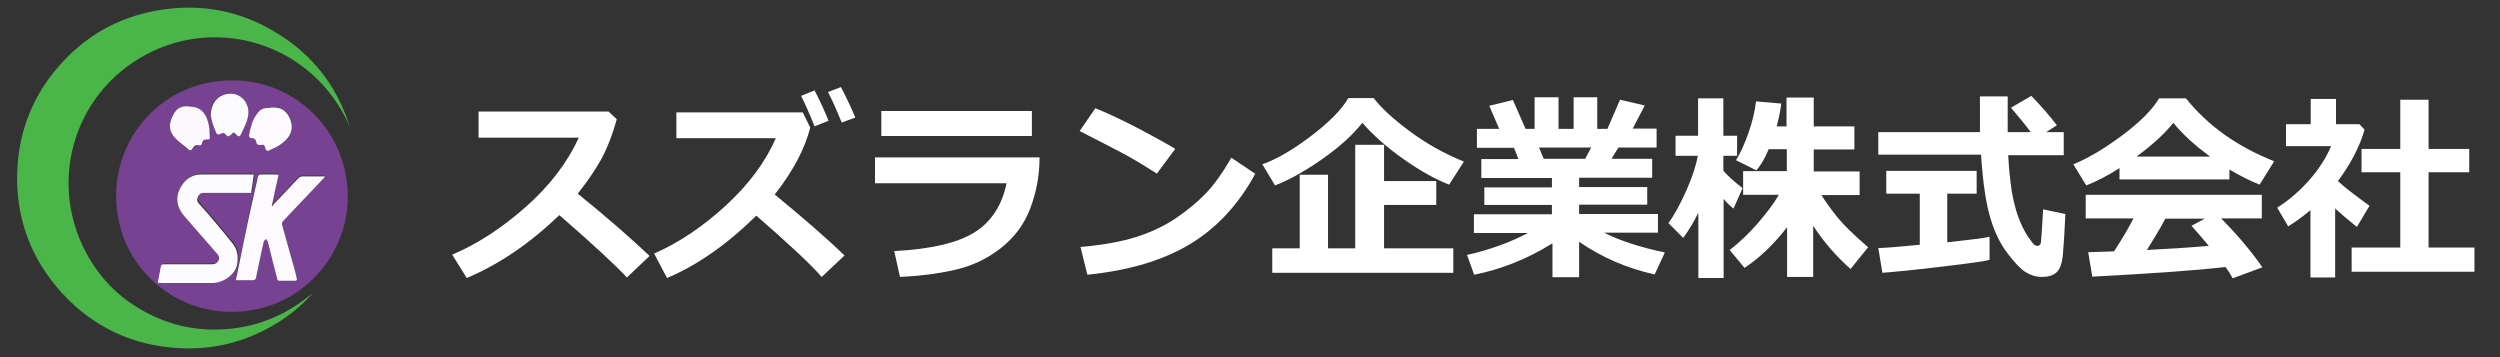
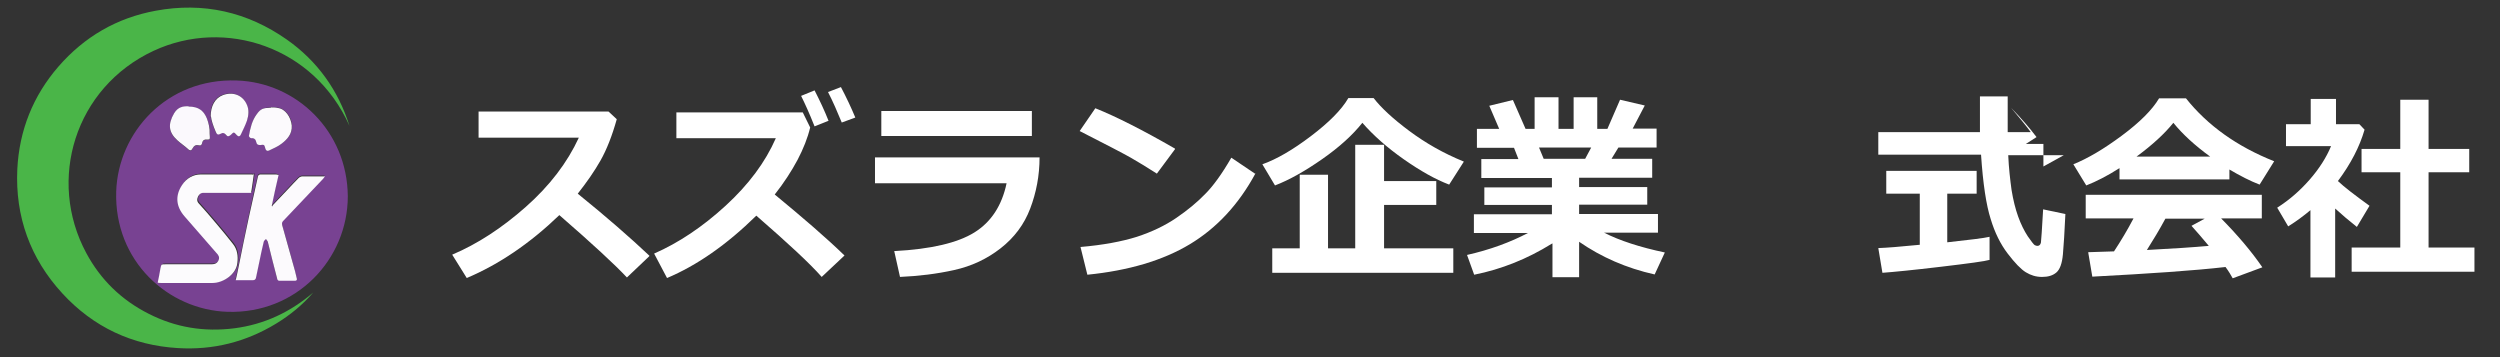
<svg xmlns="http://www.w3.org/2000/svg" version="1.1" viewBox="0 0 910 130">
  <rect x="0" y="0" width="910" height="130" fill="#333333" stroke="none" />
  <defs>
    <style>
      .cls-1 {
        fill: #4ab548;
      }

      .cls-2 {
        fill: #fff;
      }

      .cls-3 {
        fill: #fcfbfd;
      }

      .cls-4 {
        fill: #fcfafd;
      }

      .cls-5 {
        fill: #fbf9fd;
      }

      .cls-6 {
        fill: #784292;
      }
    </style>
  </defs>
  <g>
    <g id="_レイヤー_1" data-name="レイヤー_1">
      <g>
        <g>
          <path class="cls-6" d="M126.6,71.4c0,23-18.7,42.9-43.8,42.1-21.5-.7-41.3-18.4-40.5-43.8.7-21.5,18.4-41.3,43.9-40.4,21.7.7,40.2,18.4,40.4,42.1ZM99.2,74.8c-.1,0-.2,0-.4-.1.8-3.7,1.7-7.5,2.5-11.3-.4,0-.7-.2-1-.2-1.9,0-3.8,0-5.7,0-.3,0-.8.4-.8.7-1.1,4.9-2.3,9.9-3.3,14.8-1.3,6-2.4,11.9-3.7,17.9-.3,1.7-.7,3.3-1.1,5.1,2.2,0,4.2,0,6.2,0,.8,0,1.1-.2,1.2-1,.4-1.9.8-3.8,1.2-5.7.5-2.4,1-4.9,1.6-7.3,0-.4.5-.7.8-1,.2.4.6.7.7,1.1,1.2,4.5,2.3,9,3.4,13.4,0,.3.5.7.7.7,1.9,0,3.8,0,5.8,0,.6,0,.8-.4.6-1-.2-.8-.4-1.7-.6-2.5-1.5-5.6-3.1-11.2-4.7-16.8-.2-.6,0-1,.4-1.5,4.9-5.1,9.7-10.2,14.5-15.3.2-.2.4-.5.7-.9-.6,0-1,0-1.4,0-2.3,0-4.6,0-6.8,0-.5,0-1,.3-1.4.6-1.4,1.4-2.7,2.8-4,4.2-1.8,1.9-3.7,3.9-5.5,5.8ZM92.4,63.3c-.3,0-.4-.1-.5-.1-6.2,0-12.4,0-18.5,0-2.9,0-5.3,1.4-6.8,3.8-2.6,3.9-2.2,7.8,1,11.6,3.9,4.4,7.7,8.8,11.5,13.2.6.7,1.2,1.5.8,2.5-.4,1.1-1.4,1.6-2.5,1.6-1.5,0-3.1,0-4.6,0-4.1,0-8.1,0-12.2,0-1.6,0-1.6,0-1.9,1.5-.3,1.7-.7,3.4-1,5.2.5,0,.8.1,1.1.1,6.3,0,12.6,0,18.9,0,3.9,0,8.6-3.1,9-7.3.2-2.5,0-4.9-1.6-6.9-2.1-2.6-4.2-5.2-6.4-7.8-2-2.4-4.1-4.7-6.1-7-.7-.8-.6-1.6-.2-2.5.4-.8.9-1.3,1.9-1.3,4.5,0,9.1,0,13.6,0,1.3,0,2.5,0,3.8,0,.3-2.4.7-4.6,1-6.9ZM98.7,39.1c-2.8.1-3.6.5-5.1,2.3-1.8,2.3-2.4,5.1-2.9,8,0,.2.5.8.8.8,1.1,0,1.7.5,1.9,1.5.1.7.6,1.1,1.4,1,1.5-.2,1.5-.2,1.9,1.3.2.7.6,1,1.3.7,1.6-.8,3.2-1.4,4.6-2.5,2.1-1.6,3.9-3.6,3.7-6.6-.2-2.9-2.3-6-5.1-6.4-.9-.1-1.8-.1-2.4-.2ZM68.7,38.8c-1.9-.1-3.9.2-5.3,2.5-2.4,4.1-2,7,1.2,9.9,1.2,1.1,2.6,2,3.8,3.1.8.8,1.2.6,1.7-.2.5-1,1.2-1.4,2.3-1.1.7.2,1.1-.3,1.2-1,0-.4.5-.9.8-1,.6-.2,1.6,0,1.9-.3.3-.4,0-1.3,0-1.9.2-2-.2-3.8-1-5.6-1.2-2.9-3.2-4.3-6.6-4.3ZM76.7,42.3c0,1.2.8,3.4,1.7,5.5.4,1.1,1,1.2,1.8.8.8-.4,1.5-.3,2,.4.6.8,1.1.5,1.7,0,1.1-1,1.1-1,2.1,0,.7.7,1.2.7,1.6-.2.8-1.6,1.5-3.3,2.2-5,.7-1.8.9-3.8,0-5.7-1.5-3.5-5.1-4.9-8.7-3.6-3,1-4.6,4.1-4.5,7.7Z" />
          <path class="cls-1" d="M127.2,45.8c-12.8-28.8-45.3-39.4-71.3-27.3-28.7,13.4-38.8,47-24.5,73.6,5.2,9.7,12.8,17.1,22.7,22.1,9.8,5,20.2,6.7,31.2,5.3,10.9-1.4,20.4-5.9,28.7-13-3.9,4.5-8.4,8.2-13.5,11.3-11,6.7-23,9.7-35.8,8.9-16.5-1-30.7-7.6-42-19.9-11.7-12.7-17.2-28-16.4-45.2.7-14.1,5.7-26.7,15-37.4C30.7,13.4,42.5,6.5,56.7,3.9c17.3-3.2,33.3.4,47.7,10.5,11.1,7.8,18.7,18.4,22.8,31.4Z" />
          <path class="cls-1" d="M115.6,104.7s0,0,0,0c0,0,0,0-.1,0,0,0,0,0,0,0,0,0,0,0,0,0Z" />
          <path class="cls-4" d="M99.2,74.8c1.8-1.9,3.7-3.9,5.5-5.8,1.3-1.4,2.6-2.8,4-4.2.3-.3.9-.6,1.4-.6,2.3,0,4.6,0,6.8,0,.4,0,.8,0,1.4,0-.3.4-.5.7-.7.9-4.8,5.1-9.7,10.2-14.5,15.3-.5.5-.5.9-.4,1.5,1.6,5.6,3.1,11.2,4.7,16.8.2.8.4,1.7.6,2.5.2.6,0,1-.6,1-1.9,0-3.8,0-5.8,0-.3,0-.7-.4-.7-.7-1.2-4.5-2.3-9-3.4-13.4-.1-.4-.4-.7-.7-1.1-.3.3-.7.6-.8,1-.6,2.4-1.1,4.9-1.6,7.3-.4,1.9-.8,3.8-1.2,5.7-.1.7-.5,1-1.2,1-2,0-4,0-6.2,0,.4-1.8.8-3.5,1.1-5.1,1.2-6,2.4-11.9,3.7-17.9,1.1-5,2.2-9.9,3.3-14.8,0-.3.5-.7.8-.7,1.9,0,3.8,0,5.7,0,.3,0,.6.1,1,.2-.9,3.8-1.7,7.5-2.5,11.3.1,0,.2,0,.4.1Z" />
          <path class="cls-3" d="M92.4,63.3c-.3,2.2-.6,4.4-1,6.9-1.3,0-2.5,0-3.8,0-4.5,0-9.1,0-13.6,0-1,0-1.5.6-1.9,1.3-.4.9-.5,1.7.2,2.5,2.1,2.3,4.1,4.6,6.1,7,2.2,2.6,4.3,5.1,6.4,7.8,1.6,2,1.9,4.4,1.6,6.9-.4,4.2-5.2,7.3-9,7.3-6.3,0-12.6,0-18.9,0-.3,0-.6,0-1.1-.1.4-1.8.7-3.5,1-5.2.3-1.5.3-1.5,1.9-1.5,4.1,0,8.1,0,12.2,0,1.5,0,3.1,0,4.6,0,1.2,0,2.1-.5,2.5-1.6.4-1-.1-1.8-.8-2.5-3.8-4.4-7.7-8.8-11.5-13.2-3.3-3.7-3.6-7.7-1-11.6,1.6-2.4,4-3.8,6.8-3.8,6.2,0,12.4,0,18.5,0,.1,0,.3,0,.5.1Z" />
          <path class="cls-4" d="M98.7,39.1c.6,0,1.5,0,2.4.2,2.8.3,4.8,3.4,5.1,6.4.2,3-1.6,5-3.7,6.6-1.4,1.1-3,1.7-4.6,2.5-.6.3-1.1,0-1.3-.7-.4-1.5-.4-1.5-1.9-1.3-.8,0-1.2-.2-1.4-1-.2-1.1-.8-1.6-1.9-1.5-.3,0-.8-.6-.8-.8.5-2.8,1.1-5.6,2.9-8,1.4-1.9,2.2-2.2,5.1-2.3Z" />
          <path class="cls-5" d="M68.7,38.8c3.5,0,5.4,1.4,6.6,4.3.7,1.8,1.1,3.7,1,5.6,0,.7.2,1.5,0,1.9-.3.4-1.3,0-1.9.3-.4.1-.7.6-.8,1-.1.8-.5,1.2-1.2,1-1.2-.3-1.8.2-2.3,1.1-.4.8-.9,1-1.7.2-1.2-1.1-2.6-2-3.8-3.1-3.2-2.9-3.6-5.8-1.2-9.9,1.4-2.3,3.3-2.6,5.3-2.5Z" />
          <path class="cls-3" d="M76.7,42.3c0-3.6,1.5-6.6,4.5-7.7,3.6-1.3,7.2,0,8.7,3.6.8,1.8.6,3.8,0,5.7-.6,1.7-1.4,3.3-2.2,5-.4.9-1,.9-1.6.2-1-1.1-1-1.1-2.1,0-.6.5-1.1.8-1.7,0-.6-.7-1.2-.9-2-.4-.9.5-1.4.3-1.8-.8-.9-2.1-1.6-4.2-1.7-5.5Z" />
        </g>
        <g>
          <path class="cls-2" d="M236.3,93.3l-8.1,7.7c-4.3-4.6-12.5-12.2-24.6-22.7-10.7,10.3-21.9,17.9-33.7,22.9l-5.3-8.5c9.2-3.9,18.1-9.7,26.8-17.4,8.7-7.7,15.1-16.1,19.3-25.2h-36.5v-9.5h47.3l3,2.8c-1.7,6.1-3.7,11.1-5.9,15-2.2,3.9-5,7.9-8.3,12.1,10.4,8.4,19.1,16,26.1,22.6Z" />
          <path class="cls-2" d="M307.4,93l-8.3,7.8c-4.3-4.9-12.3-12.3-23.8-22.3-10.8,10.6-21.6,18.1-32.5,22.7l-4.7-8.9c8.9-3.9,17.6-9.7,26-17.4,8.4-7.7,14.5-15.9,18.3-24.6h-36.2v-9.4h46l2.7,5.5c-.9,3.8-2.5,7.8-4.6,11.8-2.2,4.1-4.9,8.3-8.3,12.6,10.2,8.4,18.7,15.7,25.4,22.2ZM301.5,44l-5,2c-1.9-4.8-3.6-8.5-4.9-11.1l4.9-2c1.9,3.7,3.6,7.3,5.1,11.1ZM311.3,42.8l-4.9,1.8c-1.6-3.9-3.2-7.6-5-11.1l4.7-1.8c2,3.8,3.7,7.4,5.2,11Z" />
          <path class="cls-2" d="M378.4,57.3c0,6.6-1.2,12.8-3.4,18.6s-5.8,10.6-10.8,14.5-10.6,6.5-16.9,7.9-12.9,2.2-19.7,2.5l-2.1-9.4c13.4-.7,23.1-3,29.2-6.8s10-9.8,11.7-17.9h-47.9v-9.4h59.8ZM375.6,49.5h-54.8v-9.1h54.8v9.1Z" />
          <path class="cls-2" d="M427.7,54.3l-6.6,8.9c-3.6-2.3-6.7-4.2-9.5-5.8-2.8-1.6-9-4.8-18.6-9.7l5.7-8.3c7.5,3,17.2,7.9,29,14.7ZM457,63.1c-6.1,11.3-14.1,19.9-23.9,25.8-9.8,5.9-22.3,9.6-37.3,11.1l-2.5-10.1c8.2-.7,15.1-2,20.5-3.7,5.5-1.8,10.3-4.1,14.4-6.9,4.1-2.8,7.6-5.7,10.5-8.7,2.9-2.9,6.1-7.3,9.5-13.2l8.6,5.8Z" />
          <path class="cls-2" d="M532.8,58.9l-5.3,8.3c-5-1.9-10.5-5-16.5-9.2-6-4.2-11.1-8.7-15.1-13.3-3.5,4.4-8.3,8.8-14.6,13.2-6.3,4.4-12,7.6-17.2,9.6l-4.6-7.7c5.1-1.8,11-5.2,17.6-10.2s11.2-9.6,13.7-13.9h9.2c2.7,3.5,7,7.5,12.9,11.9s12.5,8.2,19.9,11.2ZM473.1,90.4v-26.8h10.3v26.8h9.9v-37.7h10.5v13.2h19v8.7h-19v15.8h25.2v8.9h-65.9v-8.9h10.1Z" />
          <path class="cls-2" d="M564.7,88.8c-8.7,5.4-18.1,9.2-28.1,11.2l-2.6-7.2c8.4-1.9,15.7-4.6,22.2-8h-19.7v-6.8h28.4v-3.4h-24.6v-6.4h24.6v-3.4h-25.7v-6.9h13.5l-1.6-4.1h-13.5v-6.9h8.1l-3.6-8.4,8.6-2.1,4.6,10.5h3.3v-11.5h8.7v11.5h5.5v-11.5h8.6v11.5h3.7l4.6-10.6,9,2.1-4.4,8.4h8.7v6.9h-13.9l-2.5,4.1h14.8v6.9h-26.6v3.4h24.8v6.4h-24.8v3.4h28.7v6.8h-19.6c5.7,2.9,13.1,5.3,22.1,7.2l-3.7,8c-10.3-2.3-19.4-6.3-27.5-11.9v12.9h-9.7v-12.3ZM560.2,53.7l1.7,4.1h15.1l2.2-4.1h-18.9Z" />
-           <path class="cls-2" d="M618.1,77.6c-1.5,3.1-3.3,6.1-5.4,9l-5.4-5.4c2.3-3.1,4.4-7.1,6.6-12,2.1-4.8,3.5-9,4.1-12.5h-8.1v-7.3h8.2v-13.6h9.2v13.6h5v7.3h-5v5.4c1.1,1.4,3.4,3.6,7,6.4l-3.3,7.4c-1.1-.8-2.3-1.9-3.6-3.5v28.8h-9.2v-23.6ZM650.5,82.7c-4.9,6.3-10,11.2-15.5,14.8l-5.4-6.5c3.6-2.8,7-6,10.2-9.7,3.2-3.7,5.8-7.1,7.7-10.4h-13v-8.6h15.9v-8h-6.6c-1.3,3.2-2.8,5.8-4.5,7.7l-7.4-3.7c1.7-2.7,3.2-6.1,4.6-10.1s2.3-7.8,2.7-11.3l9.2.8c-.4,3-1,5.8-1.7,8.3h3.6v-10.5h9.9v10.5h14.8v8.4h-14.8v8h16.7v8.6h-13.9c1.6,2.6,3.6,5.3,5.9,8.2,2.3,2.8,6,6.4,11.1,10.8l-6.4,7.9c-5-4.4-9.6-9.6-13.6-15.7v18.6h-9.5v-17.9Z" />
-           <path class="cls-2" d="M751.2,56.5h-20.2c.2,4.7.7,8.9,1.2,12.6.6,3.7,1.4,6.9,2.4,9.7,1,2.8,2.2,5.2,3.5,7.2,1.3,1.9,2.2,3,2.5,3.2.4.2.7.3,1,.3.7,0,1.1-.4,1.3-1.2.1-.8.4-4.8.8-12.1l8.1,1.7c-.3,6.5-.6,11.4-.9,14.7-.3,3.3-1.1,5.5-2.4,6.6s-3,1.6-5.2,1.6-4.1-.6-5.9-1.7c-1.8-1.1-4-3.4-6.6-6.8-2.6-3.4-4.7-7.6-6.2-12.6-1.6-5-2.8-12.8-3.5-23.4h-37.4v-8.2h37c0-1.2,0-2.9,0-5.1v-7.9s10.1,0,10.1,0v13h8.4c-1.6-2.2-4-5.1-7.2-8.9l7.4-4.3c3.7,3.8,6.8,7.4,9.3,10.7l-3.9,2.5h6.4v8.2ZM724.2,86.1v8.5c-1.7.5-7.6,1.3-17.7,2.5s-17.2,1.9-21.3,2.2l-1.5-9c3-.1,8-.5,15.1-1.2v-18.6h-12.2v-8.3h32.9v8.3h-10.7v17.7c8.1-.9,13.3-1.5,15.4-2Z" />
+           <path class="cls-2" d="M751.2,56.5h-20.2c.2,4.7.7,8.9,1.2,12.6.6,3.7,1.4,6.9,2.4,9.7,1,2.8,2.2,5.2,3.5,7.2,1.3,1.9,2.2,3,2.5,3.2.4.2.7.3,1,.3.7,0,1.1-.4,1.3-1.2.1-.8.4-4.8.8-12.1l8.1,1.7c-.3,6.5-.6,11.4-.9,14.7-.3,3.3-1.1,5.5-2.4,6.6s-3,1.6-5.2,1.6-4.1-.6-5.9-1.7c-1.8-1.1-4-3.4-6.6-6.8-2.6-3.4-4.7-7.6-6.2-12.6-1.6-5-2.8-12.8-3.5-23.4h-37.4v-8.2h37c0-1.2,0-2.9,0-5.1v-7.9s10.1,0,10.1,0v13h8.4c-1.6-2.2-4-5.1-7.2-8.9c3.7,3.8,6.8,7.4,9.3,10.7l-3.9,2.5h6.4v8.2ZM724.2,86.1v8.5c-1.7.5-7.6,1.3-17.7,2.5s-17.2,1.9-21.3,2.2l-1.5-9c3-.1,8-.5,15.1-1.2v-18.6h-12.2v-8.3h32.9v8.3h-10.7v17.7c8.1-.9,13.3-1.5,15.4-2Z" />
          <path class="cls-2" d="M811.5,65.3h-40v-4.1c-4.4,2.8-8.5,4.9-12.1,6.3l-4.7-7.7c5.2-2.1,11-5.5,17.6-10.4,6.6-4.9,11.1-9.4,13.6-13.6h9.8c7.8,9.8,18.5,17.5,32.1,22.9l-5.3,8.5c-3.4-1.3-7.1-3.2-11-5.5v3.7ZM810,97.2c-11.4,1.3-27.5,2.4-48.4,3.5l-1.5-8.9,9.4-.3c2.5-3.8,4.9-7.8,7.1-12h-17.4v-8.6h64.1v8.6h-14.8c6.1,6.2,11.1,12.1,15,17.8l-10.8,4c-.6-1.1-1.4-2.5-2.6-4.1ZM777.8,57h26.7c-5.5-4-10-8.1-13.4-12.3-3.2,4-7.7,8.1-13.4,12.3ZM781.4,91c9.5-.5,17-1,22.6-1.5-2.4-2.9-4.5-5.3-6.3-7.3l4.8-2.6h-14.3c-2.1,3.9-4.4,7.7-6.8,11.5Z" />
          <path class="cls-2" d="M850.1,101h-9.1v-24.5c-2.5,2.1-5.2,4.1-8.1,5.9l-4-6.8c4.4-2.8,8.3-6.2,11.8-10.2,3.5-4,6.1-8.1,7.8-12.2h-16.4v-8h9v-9.2h9.2v9.2h8.5l1.9,2c-1.8,6.2-5,12.4-9.7,18.7,2.2,2.1,6.1,5.1,11.5,9l-4.6,7.7c-2.9-2.3-5.5-4.5-7.9-6.7v25.1ZM900.6,98.9h-44.6v-8.8h17.7v-27.4h-14.1v-8.5h14.1v-17.9h10.3v17.9h14.8v8.5h-14.8v27.4h16.7v8.8Z" />
        </g>
      </g>
    </g>
  </g>
</svg>